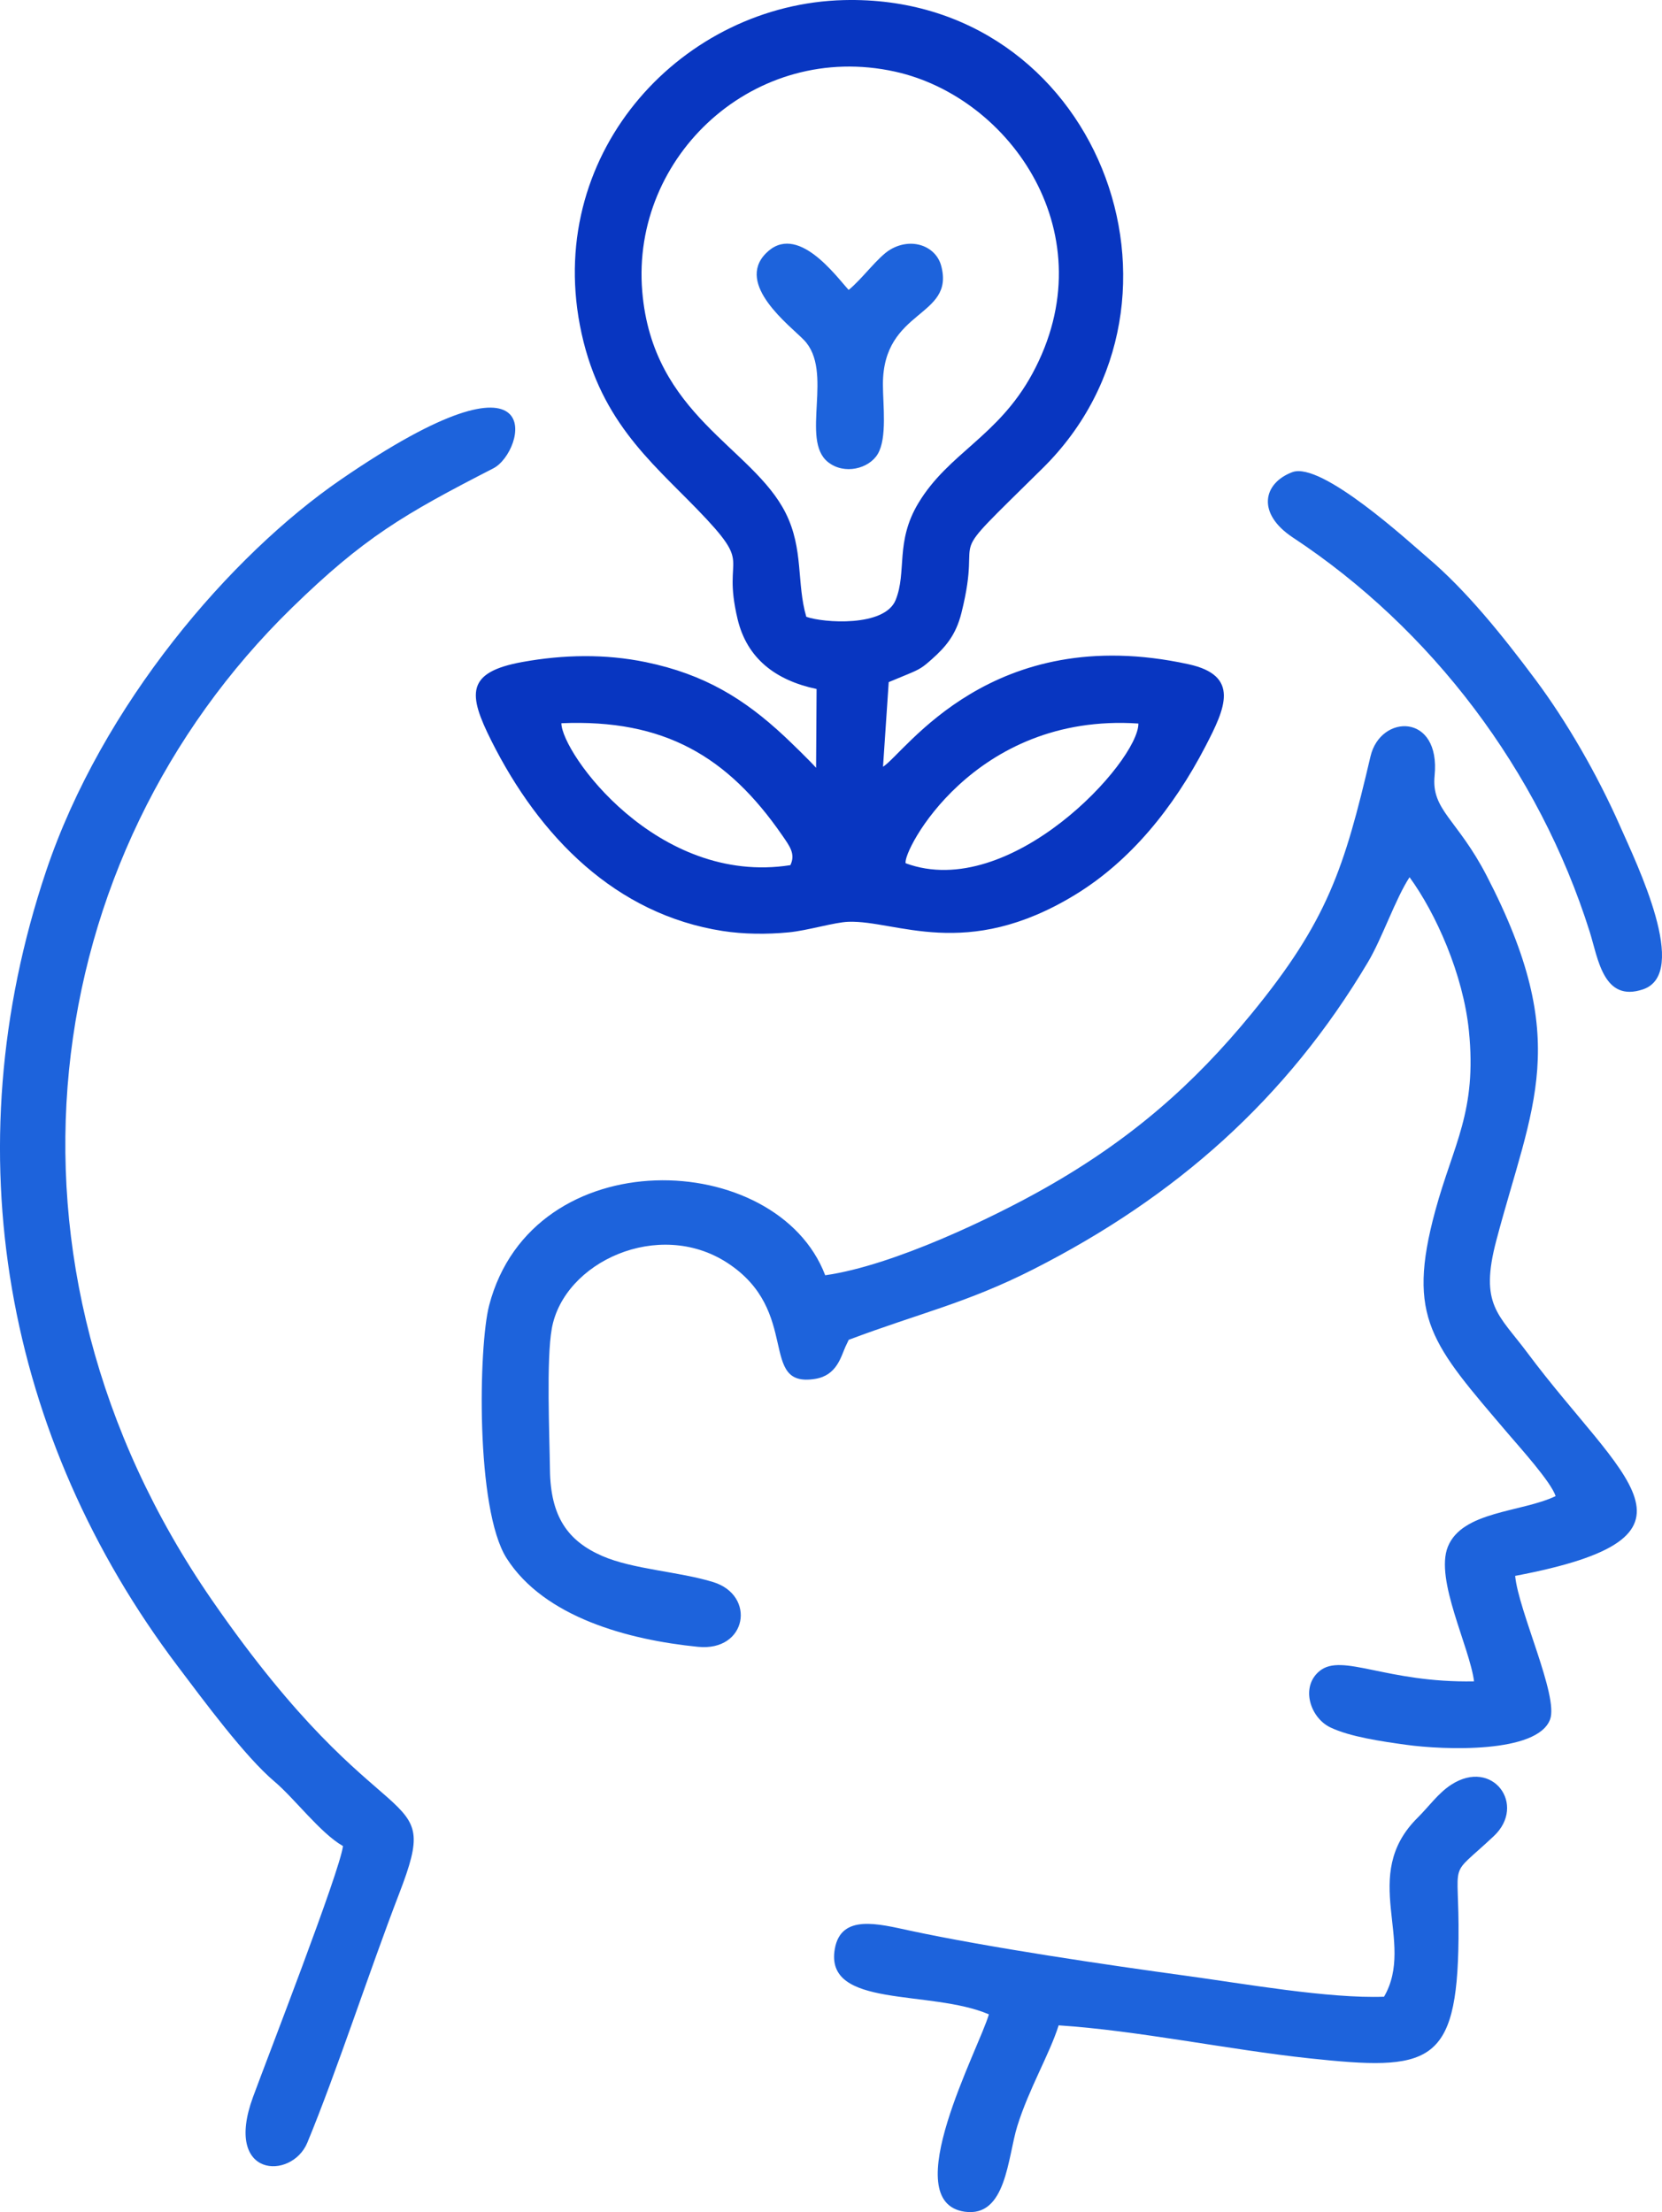
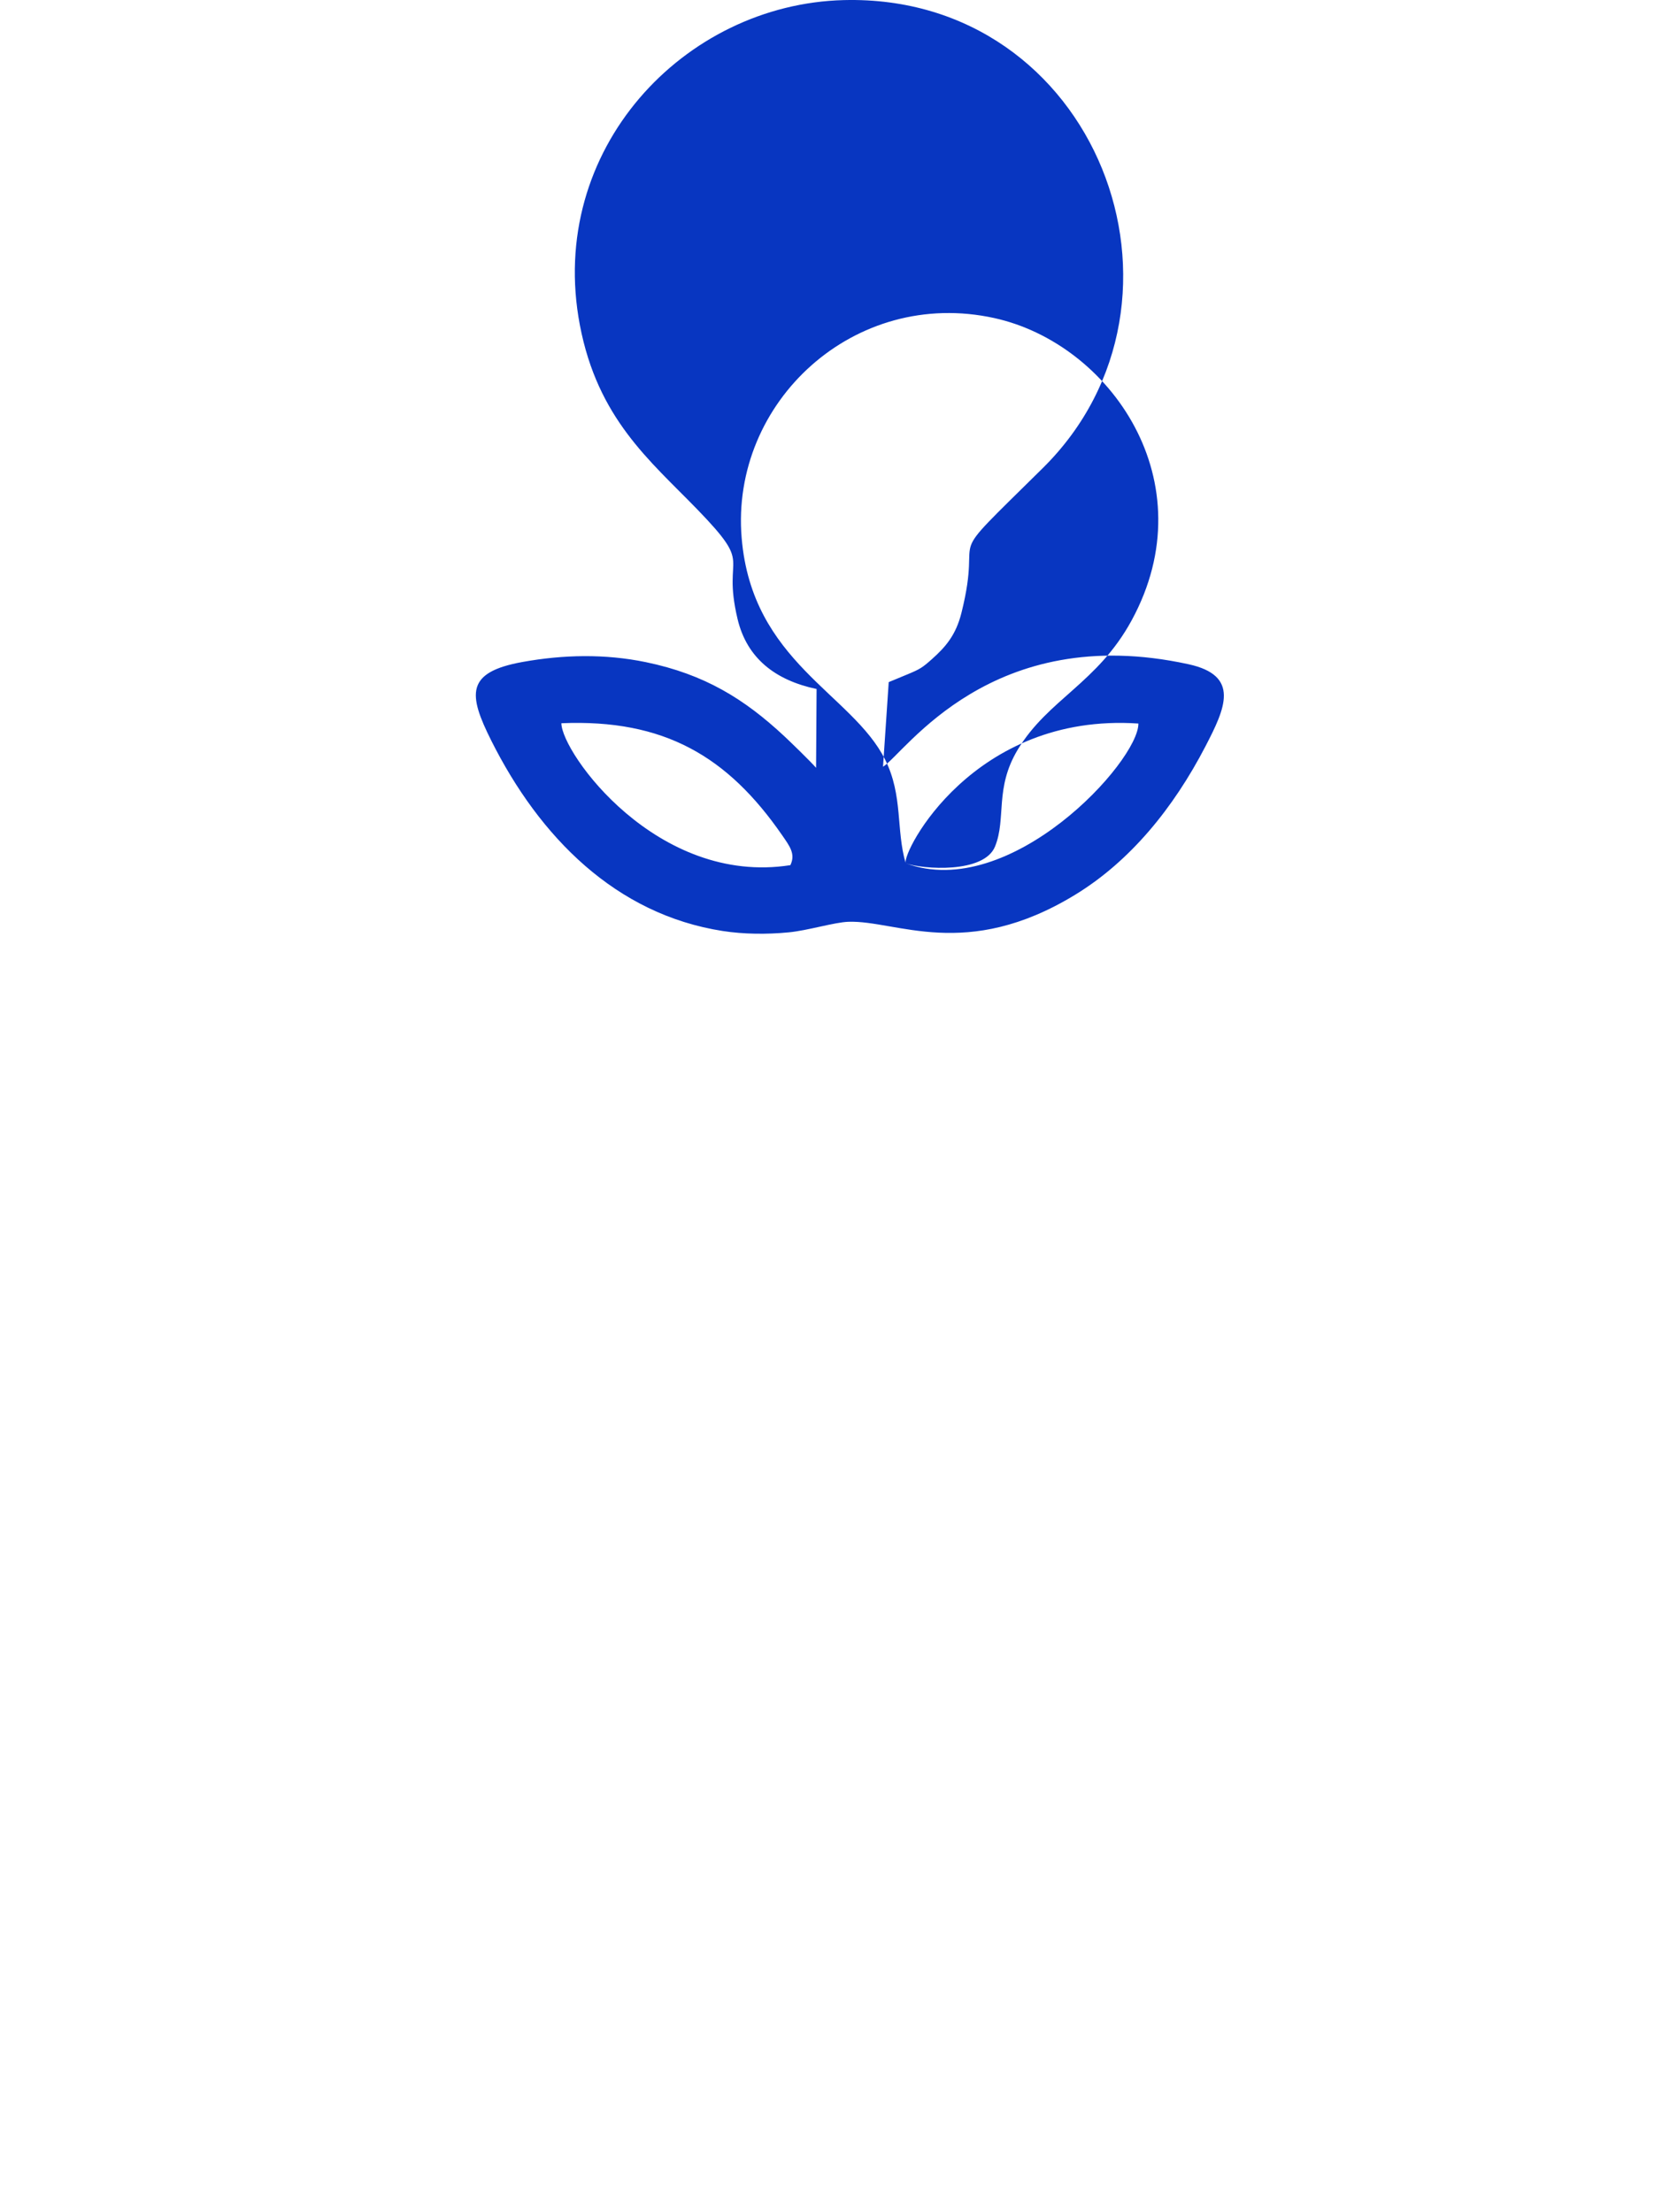
<svg xmlns="http://www.w3.org/2000/svg" xml:space="preserve" width="16.79mm" height="22.352mm" version="1.1" style="shape-rendering:geometricPrecision; text-rendering:geometricPrecision; image-rendering:optimizeQuality; fill-rule:evenodd; clip-rule:evenodd" viewBox="0 0 1679 2235.2">
  <defs>
    <style type="text/css">
   
    .fil1 {fill:#0836C1}
    .fil0 {fill:#1D63DC}
   
  </style>
  </defs>
  <g id="Layer_x0020_1">
    <g id="_2245456740880">
-       <path class="fil0" d="M833.65 1288.58c-48.78,-128.06 -295.54,-137.66 -339.52,30.47 -10.6,40.54 -13.98,205.82 17.69,255.5 38.05,59.68 123,82.47 193.41,89.47 49.5,4.92 58.78,-51.99 15.28,-65.43 -34.37,-10.62 -81.04,-12.81 -112.1,-26.36 -35.07,-15.29 -52.27,-40.07 -52.84,-87.21 -0.43,-35.38 -3.76,-111.3 1.88,-142.63 12.1,-67.26 107.82,-111.32 177.05,-66.53 75.58,48.9 30.73,126.95 89.15,117.4 21.63,-3.54 25.81,-22.11 30.47,-32.55l3.29 -6.91c71.17,-26.84 119.12,-37.05 186.25,-71.13 143.95,-73.08 256.1,-172.1 338.4,-310.68 14.24,-23.98 27.82,-64.15 41.91,-85.61 26.47,36.26 54.18,97.97 59.97,155.28 8.24,81.63 -15.69,114.41 -33.98,181.7 -29.59,108.85 -3.27,134.96 73.73,225.47 11.63,13.67 43.3,48.63 47.84,62.9 -34.45,16.5 -94.45,14.97 -108.92,51.3 -13.16,33.03 21.99,100.89 26.51,135.87 -88.61,1.74 -133.18,-28.97 -155.94,-10.52 -19.77,16.02 -9.56,47.19 10.55,56.95 19.92,9.67 52.53,14.29 76.3,17.62 38.76,5.43 133.14,8.92 145.92,-25.6 8.71,-23.52 -31.93,-109.47 -35.3,-145.01 209.04,-39.66 108.49,-96.45 12.34,-225.46 -29.04,-38.98 -48.61,-48.14 -31.39,-113.38 36.37,-137.81 77.23,-200.89 -9.86,-368.87 -29.66,-57.21 -55.9,-65.95 -52.47,-100.78 6.27,-63.61 -54.68,-62.58 -64.75,-19.59 -26.45,112.95 -43.4,166.31 -120.15,259.98 -58.12,70.93 -121.02,126.65 -208.71,176.32 -52.13,29.54 -153.1,78.27 -222.01,88.02zm471.82 -811.49c-29.79,11.32 -35.96,41.88 0.58,66 139.95,92.37 248.57,235.35 299.93,398.45 8.39,26.63 13.69,71.77 53.9,58.12 47.41,-16.1 -6.12,-126.13 -23.23,-164.9 -23.37,-52.98 -54.43,-106.32 -85.2,-147.63 -34.26,-45.98 -70.45,-90.71 -109.14,-123.55 -17.45,-14.8 -107.26,-97.73 -136.84,-86.49zm92.73 1540.46c-55.77,2.07 -141.81,-13.21 -199.01,-21.02 -80.56,-11 -200.19,-28.67 -280.08,-45.77 -31.48,-6.73 -69.47,-17.19 -75.75,18.39 -10.73,60.8 96.13,40.68 155.63,66.22 -9.84,34.49 -93.84,189.52 -24.44,199.42 42.16,6.01 43.33,-54.94 53.16,-86.52 11.78,-37.86 32.71,-72.9 41.76,-101.79 80.05,5.23 170.58,24.45 253.12,33.32 120.94,12.98 149.47,7.5 150.84,-120.36 0.91,-85.14 -12.13,-59.2 35.65,-104.16 33.42,-31.44 -1.03,-79.06 -42.93,-52 -13.21,8.53 -22.84,22.34 -33.95,33.32 -59.52,58.91 -1.68,125.12 -34,180.95zm-1051.71 -152.23c-2.96,25.12 -76.5,214.3 -90.94,253.72 -30.07,82.03 39.21,83.91 54.92,45.98 29.59,-71.45 62.52,-173.03 92.85,-251.82 45.27,-117.57 -13.54,-42.2 -188.98,-296.1 -236.23,-341.89 -176.26,-752.39 80.49,-1002.89 72.6,-70.82 112.68,-94.33 203.55,-140.98 32.37,-16.62 60.26,-135.94 -154.11,11.38 -111.15,76.39 -241.2,227.2 -297.81,395.91 -95.21,283.72 -40.8,572.85 132.84,802.79 26.25,34.76 68.11,91.6 97.98,116.81 20.36,17.19 46.47,52.29 69.21,65.2z" />
      <g>
-         <path class="fil1" d="M824.94 696.2l-0.52 79.62c-5.72,-6.59 -26.17,-26.41 -32.29,-32.11 -39.93,-37.19 -80.01,-62.32 -139.75,-74.66 -41.02,-8.48 -83.17,-7.63 -124.5,-0.17 -57.51,10.39 -55.09,32.56 -31.52,79.58 48.86,97.48 125.79,175.46 233.75,192.26 21.15,3.29 44.63,3.49 66.57,1.38 19.58,-1.89 46.12,-10.19 60.4,-10.69 48.4,-1.72 118.61,40.07 228.99,-27.26 55.46,-33.82 99.16,-87.27 131.77,-150.12 19.91,-38.38 35.27,-71.41 -17.17,-82.86 -199.24,-43.51 -286.18,89.43 -308.62,103.61l5.76 -85.54 18.96 -7.85c12.57,-5.23 14.91,-6.64 24.91,-15.57 13.55,-12.11 23.97,-24.06 29.57,-46.42 23.33,-93.18 -24.91,-40.68 82.08,-146.29 172.41,-170.19 54.5,-479.39 -200.86,-473.01 -161.61,4.03 -300.36,151.2 -266.68,328.32 17.96,94.42 70.73,136.94 118.12,185.76 59.37,61.16 24.89,42.45 41.18,111.2 9.43,39.83 38.23,62.01 79.85,70.82zm-26.47 177.98c5.41,-11.28 -0.7,-19.17 -8.21,-30.06 -55.06,-79.76 -119.31,-117.73 -223.14,-113.33 0.29,30.01 96.7,164.54 231.35,143.39zm116.49 -1.91c105.74,39.13 235.29,-102.88 235.08,-141.18 -166.99,-11.23 -239.01,130.33 -235.08,141.18zm-100.42 -249.04c17.04,6.14 79.17,10.64 90.29,-17.02 11.49,-28.56 -0.62,-58.58 22.87,-97.74 30.55,-50.91 80.61,-67.17 115.19,-130.84 75.87,-139.68 -21.56,-279.35 -138.66,-305.24 -141.49,-31.28 -266.91,84.92 -255.41,222.15 10.52,125.55 111.54,157.12 144.94,223.96 18.23,36.5 10.84,70.84 20.78,104.73z" />
-         <path class="fil0" d="M891.95 388.35c0,-76.62 73,-67.12 58.85,-119.82 -5.27,-19.65 -29.34,-29.17 -51.21,-16.48 -12.58,7.29 -28.86,30.19 -42.26,40.88 -12.56,-13.54 -52.23,-69.01 -83.71,-36.84 -30.72,31.4 24.16,72.71 38.44,87.36 30.74,31.55 -3.94,100.8 24.36,123.42 16.57,13.24 41.53,6.71 50.33,-8.15 9.64,-16.29 5.2,-49.77 5.2,-70.37z" />
+         <path class="fil1" d="M824.94 696.2l-0.52 79.62c-5.72,-6.59 -26.17,-26.41 -32.29,-32.11 -39.93,-37.19 -80.01,-62.32 -139.75,-74.66 -41.02,-8.48 -83.17,-7.63 -124.5,-0.17 -57.51,10.39 -55.09,32.56 -31.52,79.58 48.86,97.48 125.79,175.46 233.75,192.26 21.15,3.29 44.63,3.49 66.57,1.38 19.58,-1.89 46.12,-10.19 60.4,-10.69 48.4,-1.72 118.61,40.07 228.99,-27.26 55.46,-33.82 99.16,-87.27 131.77,-150.12 19.91,-38.38 35.27,-71.41 -17.17,-82.86 -199.24,-43.51 -286.18,89.43 -308.62,103.61l5.76 -85.54 18.96 -7.85c12.57,-5.23 14.91,-6.64 24.91,-15.57 13.55,-12.11 23.97,-24.06 29.57,-46.42 23.33,-93.18 -24.91,-40.68 82.08,-146.29 172.41,-170.19 54.5,-479.39 -200.86,-473.01 -161.61,4.03 -300.36,151.2 -266.68,328.32 17.96,94.42 70.73,136.94 118.12,185.76 59.37,61.16 24.89,42.45 41.18,111.2 9.43,39.83 38.23,62.01 79.85,70.82zm-26.47 177.98c5.41,-11.28 -0.7,-19.17 -8.21,-30.06 -55.06,-79.76 -119.31,-117.73 -223.14,-113.33 0.29,30.01 96.7,164.54 231.35,143.39zm116.49 -1.91c105.74,39.13 235.29,-102.88 235.08,-141.18 -166.99,-11.23 -239.01,130.33 -235.08,141.18zc17.04,6.14 79.17,10.64 90.29,-17.02 11.49,-28.56 -0.62,-58.58 22.87,-97.74 30.55,-50.91 80.61,-67.17 115.19,-130.84 75.87,-139.68 -21.56,-279.35 -138.66,-305.24 -141.49,-31.28 -266.91,84.92 -255.41,222.15 10.52,125.55 111.54,157.12 144.94,223.96 18.23,36.5 10.84,70.84 20.78,104.73z" />
      </g>
    </g>
  </g>
</svg>